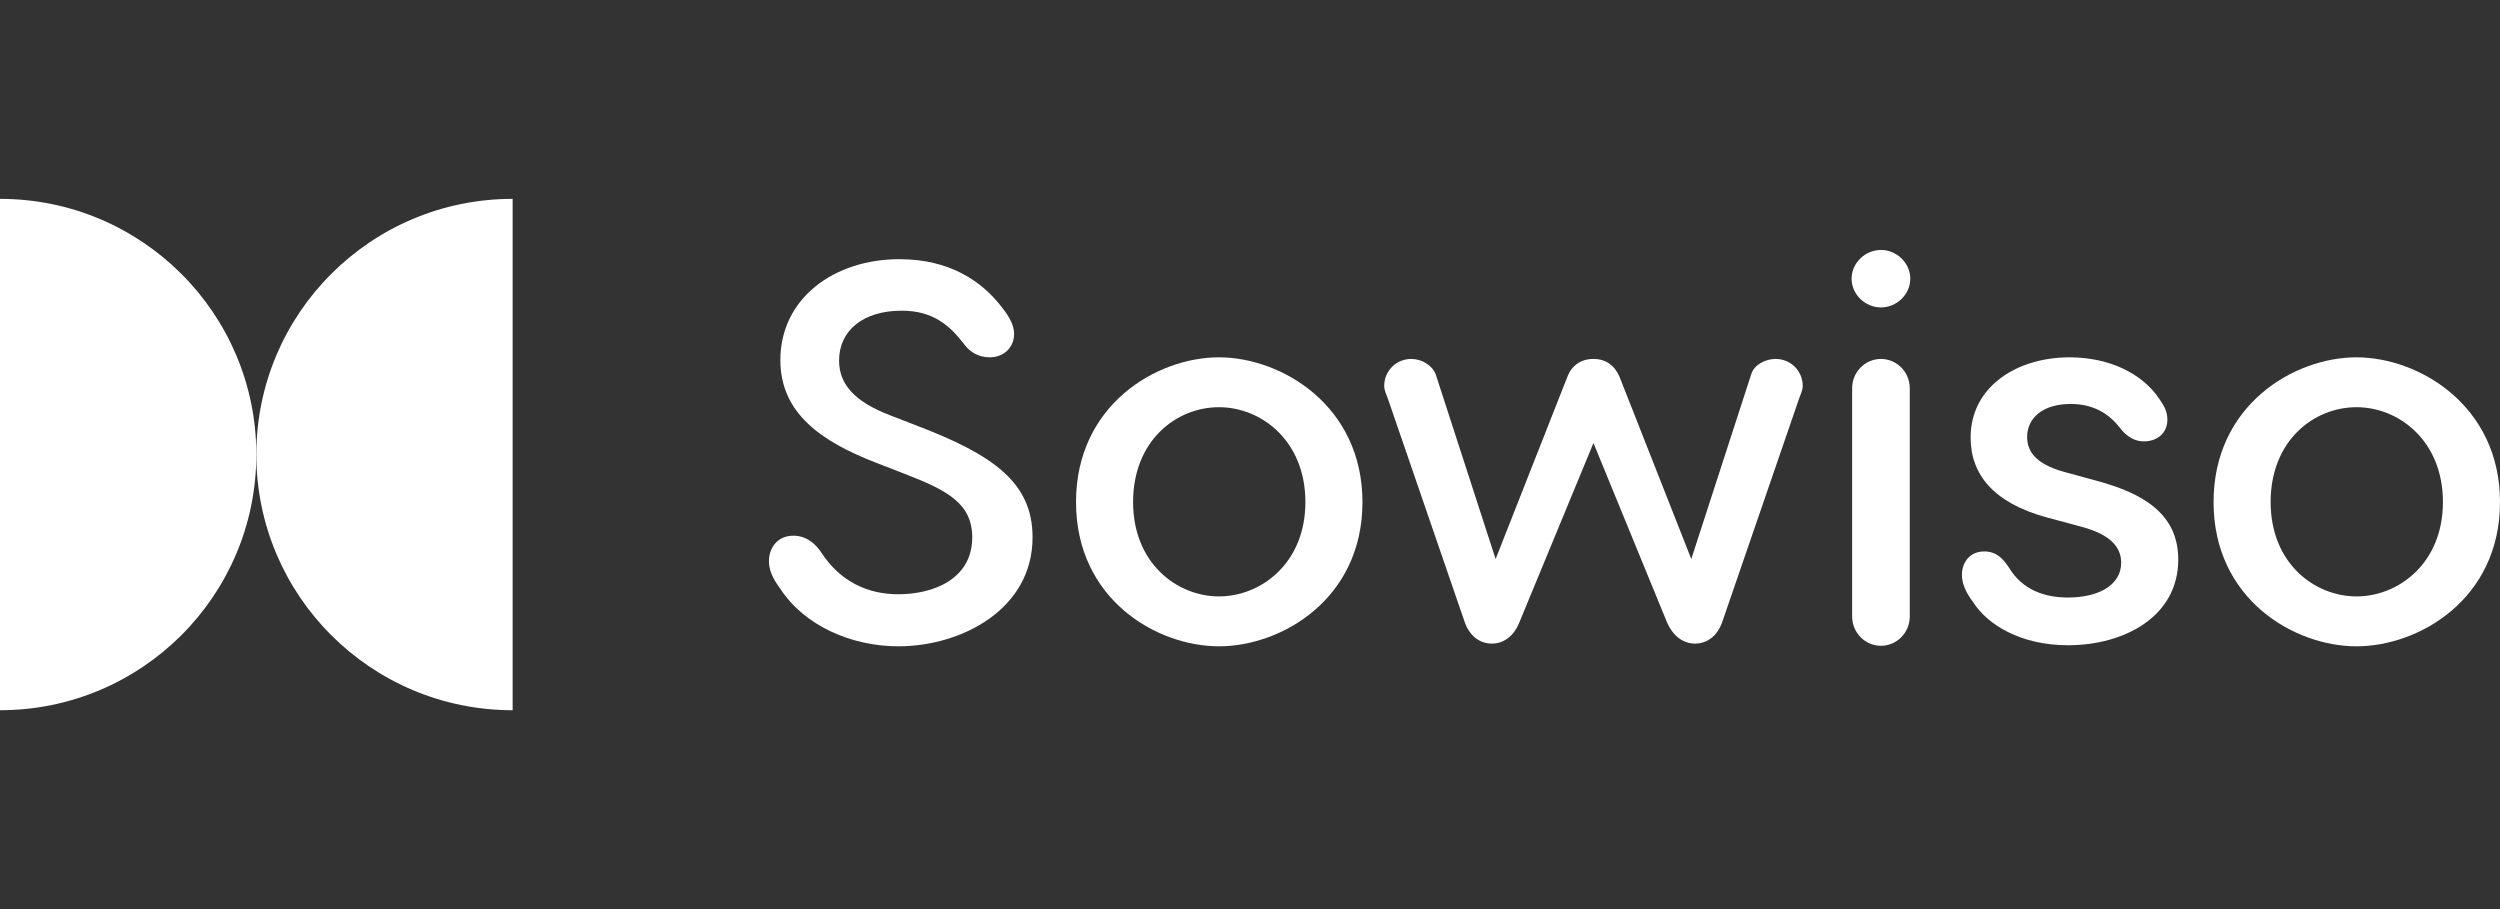
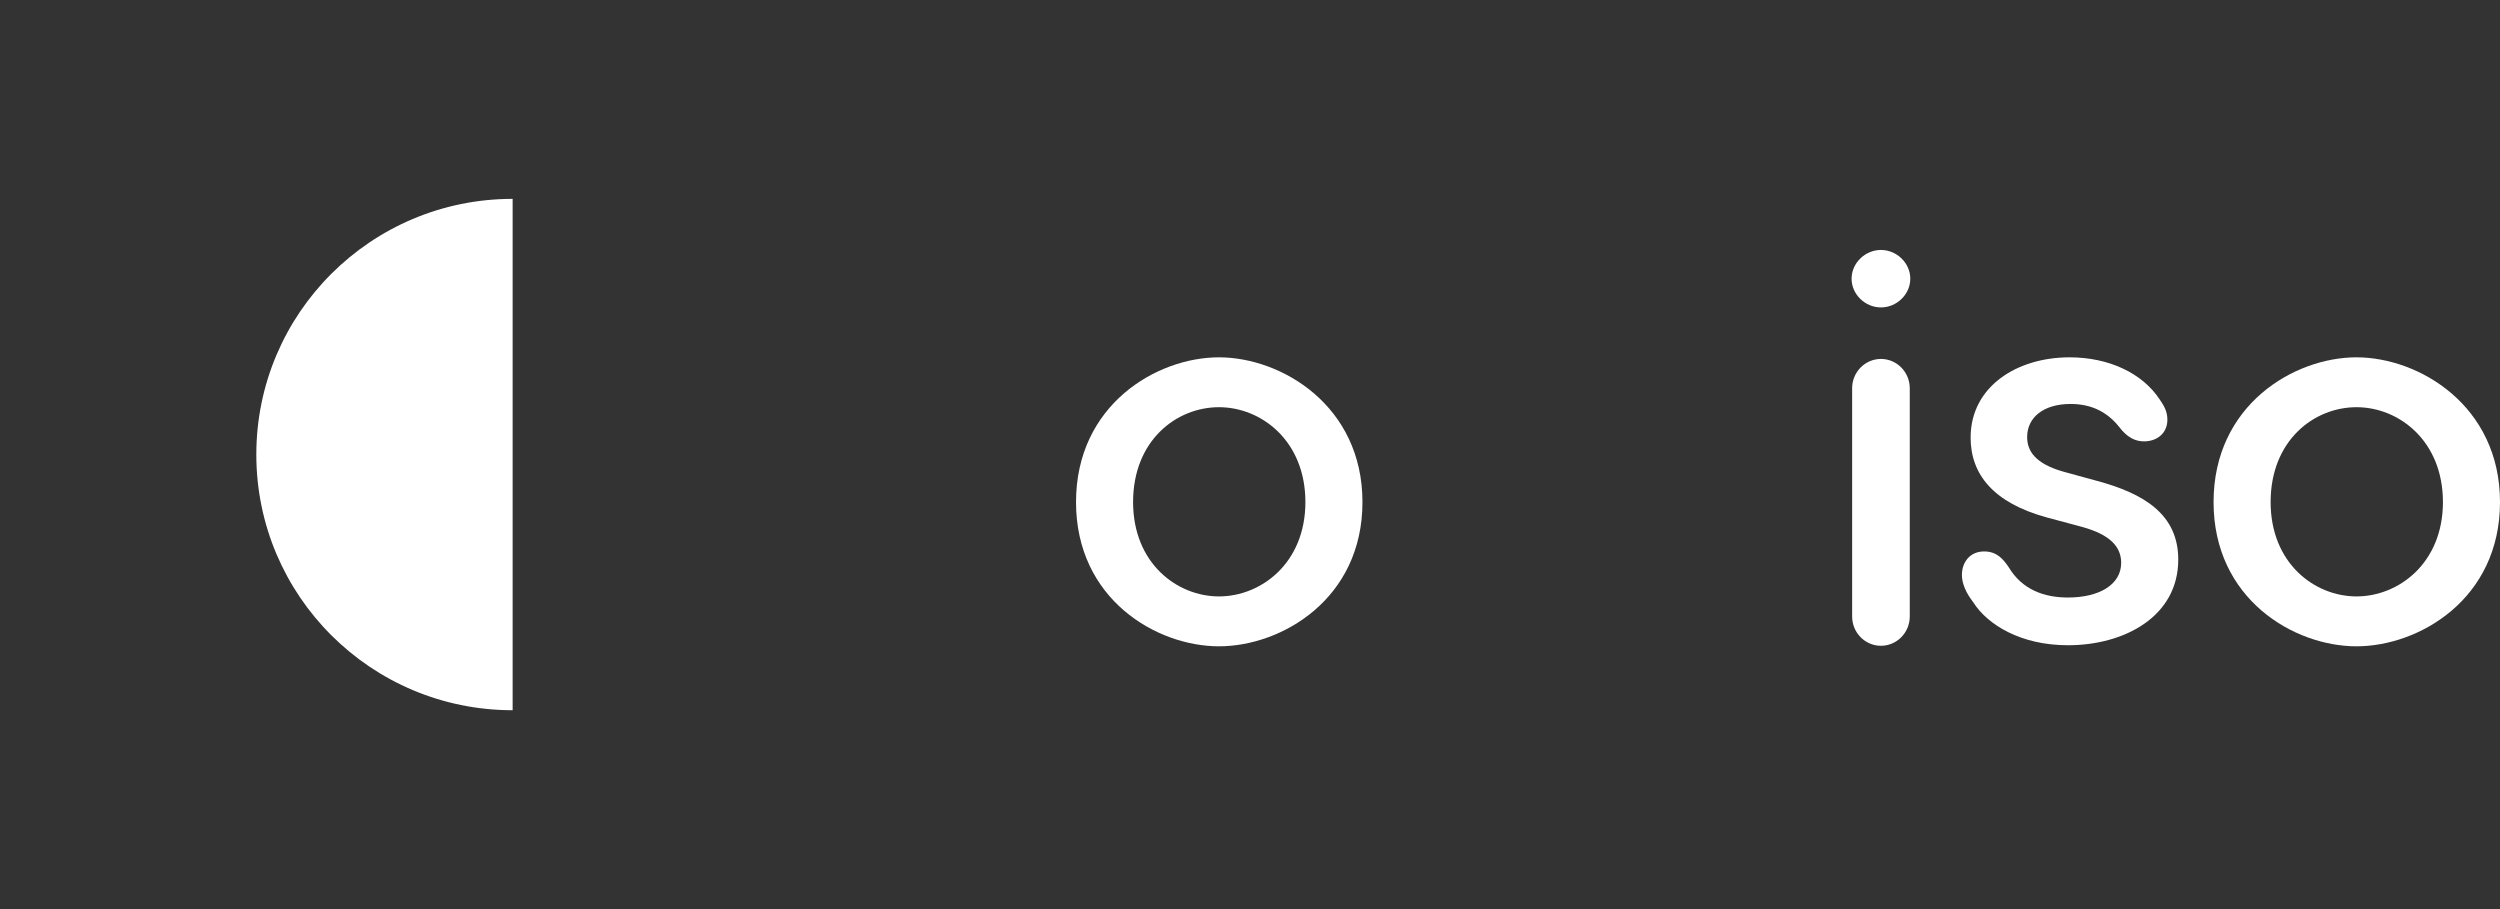
<svg xmlns="http://www.w3.org/2000/svg" width="132" height="48" viewBox="0 0 132 48" fill="none">
  <rect x="0" y="0" width="132" height="48" fill="#333333" stroke="none" />
-   <path d="M52.883 16.204C53.314 16.748 53.544 17.177 53.544 17.635C53.544 18.322 53.027 18.866 52.252 18.866C51.678 18.866 51.248 18.609 50.932 18.208C50.128 17.148 49.239 16.404 47.603 16.404C45.565 16.404 44.303 17.464 44.303 19.038C44.303 20.298 45.135 21.214 47 21.929L48.406 22.473C52.453 24.019 54.519 25.48 54.519 28.371C54.519 32.178 50.76 34.125 47.431 34.125C44.991 34.125 42.495 33.066 41.203 31.091C40.974 30.776 40.6 30.261 40.6 29.631C40.6 28.944 41.031 28.285 41.892 28.285C42.581 28.285 43.069 28.715 43.384 29.201C44.36 30.69 45.795 31.377 47.431 31.377C49.239 31.377 51.334 30.604 51.334 28.371C51.334 26.567 49.985 25.88 47.775 25.022L46.226 24.421C43.356 23.304 41.203 21.815 41.203 19.01C41.203 15.775 44.016 13.685 47.488 13.685C50.129 13.685 51.822 14.83 52.883 16.204Z" fill="white" />
  <path d="M71.938 26.51C71.938 31.634 67.662 34.125 64.362 34.125C61.061 34.125 56.814 31.634 56.814 26.51C56.814 21.386 61.061 18.867 64.362 18.867C67.662 18.867 71.938 21.415 71.938 26.51ZM59.827 26.51C59.827 29.745 62.152 31.491 64.362 31.491C66.572 31.491 68.925 29.745 68.925 26.51C68.925 23.276 66.6 21.5 64.362 21.5C62.123 21.5 59.827 23.247 59.827 26.51Z" fill="white" />
-   <path d="M81.141 24L82.757 19.897C82.986 19.296 83.474 18.952 84.134 18.952C84.794 18.952 85.254 19.296 85.512 19.897L89.3 29.516L92.457 19.783C92.601 19.267 93.204 18.952 93.749 18.952C94.552 18.952 95.184 19.582 95.184 20.384C95.184 20.613 95.069 20.813 94.983 21.071L90.936 32.837C90.678 33.581 90.133 33.982 89.501 33.982C88.87 33.982 88.325 33.581 88.009 32.837L84.135 23.39L80.232 32.837C79.945 33.581 79.399 33.982 78.768 33.982C78.137 33.982 77.591 33.581 77.333 32.837L73.287 21.071C73.2 20.813 73.086 20.613 73.086 20.384C73.086 19.582 73.717 18.952 74.52 18.952C75.066 18.952 75.64 19.296 75.812 19.783L78.969 29.516L81.141 24Z" fill="white" />
  <path d="M97.764 14.715C97.764 13.885 98.482 13.198 99.314 13.198C100.146 13.198 100.863 13.885 100.863 14.715C100.863 15.546 100.146 16.232 99.314 16.232C98.481 16.232 97.764 15.545 97.764 14.715ZM100.835 20.498V32.551C100.835 33.41 100.146 34.097 99.314 34.097C98.482 34.097 97.793 33.41 97.793 32.551V20.498C97.793 19.64 98.482 18.952 99.314 18.952C100.146 18.952 100.835 19.64 100.835 20.498Z" fill="white" />
  <path d="M114.036 21.099C114.208 21.357 114.438 21.672 114.438 22.159C114.438 22.874 113.893 23.304 113.204 23.304C112.745 23.304 112.314 23.104 111.883 22.531C111.31 21.816 110.506 21.329 109.329 21.329C107.894 21.329 107.033 22.044 107.033 23.075C107.033 23.791 107.435 24.478 108.956 24.907L110.735 25.394C113.175 26.053 115.012 27.141 115.012 29.545C115.012 32.552 112.17 34.069 109.186 34.069C106.689 34.069 104.938 32.98 104.192 31.807C104.049 31.607 103.589 31.034 103.589 30.347C103.589 29.746 103.963 29.116 104.766 29.116C105.426 29.116 105.77 29.517 106.058 29.946C106.775 31.149 107.952 31.549 109.186 31.549C110.851 31.549 111.998 30.862 111.998 29.717C111.998 28.858 111.396 28.229 109.961 27.828L108.038 27.312C105.254 26.539 104.049 25.051 104.049 23.104C104.049 20.413 106.489 18.867 109.273 18.867C111.339 18.867 113.118 19.697 114.037 21.1L114.036 21.099Z" fill="white" />
  <path d="M132 26.51C132 31.634 127.724 34.125 124.423 34.125C121.123 34.125 116.876 31.634 116.876 26.51C116.876 21.386 121.123 18.867 124.423 18.867C127.723 18.867 132 21.415 132 26.51ZM119.889 26.51C119.889 29.745 122.214 31.491 124.424 31.491C126.634 31.491 128.987 29.745 128.987 26.51C128.987 23.276 126.662 21.5 124.424 21.5C122.185 21.5 119.889 23.247 119.889 26.51Z" fill="white" />
-   <path d="M13.534 24C13.534 31.455 7.474 37.5 0 37.5V10.5C7.474 10.5 13.534 16.545 13.534 24Z" fill="white" />
  <path d="M13.534 24C13.534 16.545 19.593 10.5 27.067 10.5V37.5C19.593 37.5 13.534 31.455 13.534 24Z" fill="white" />
</svg>